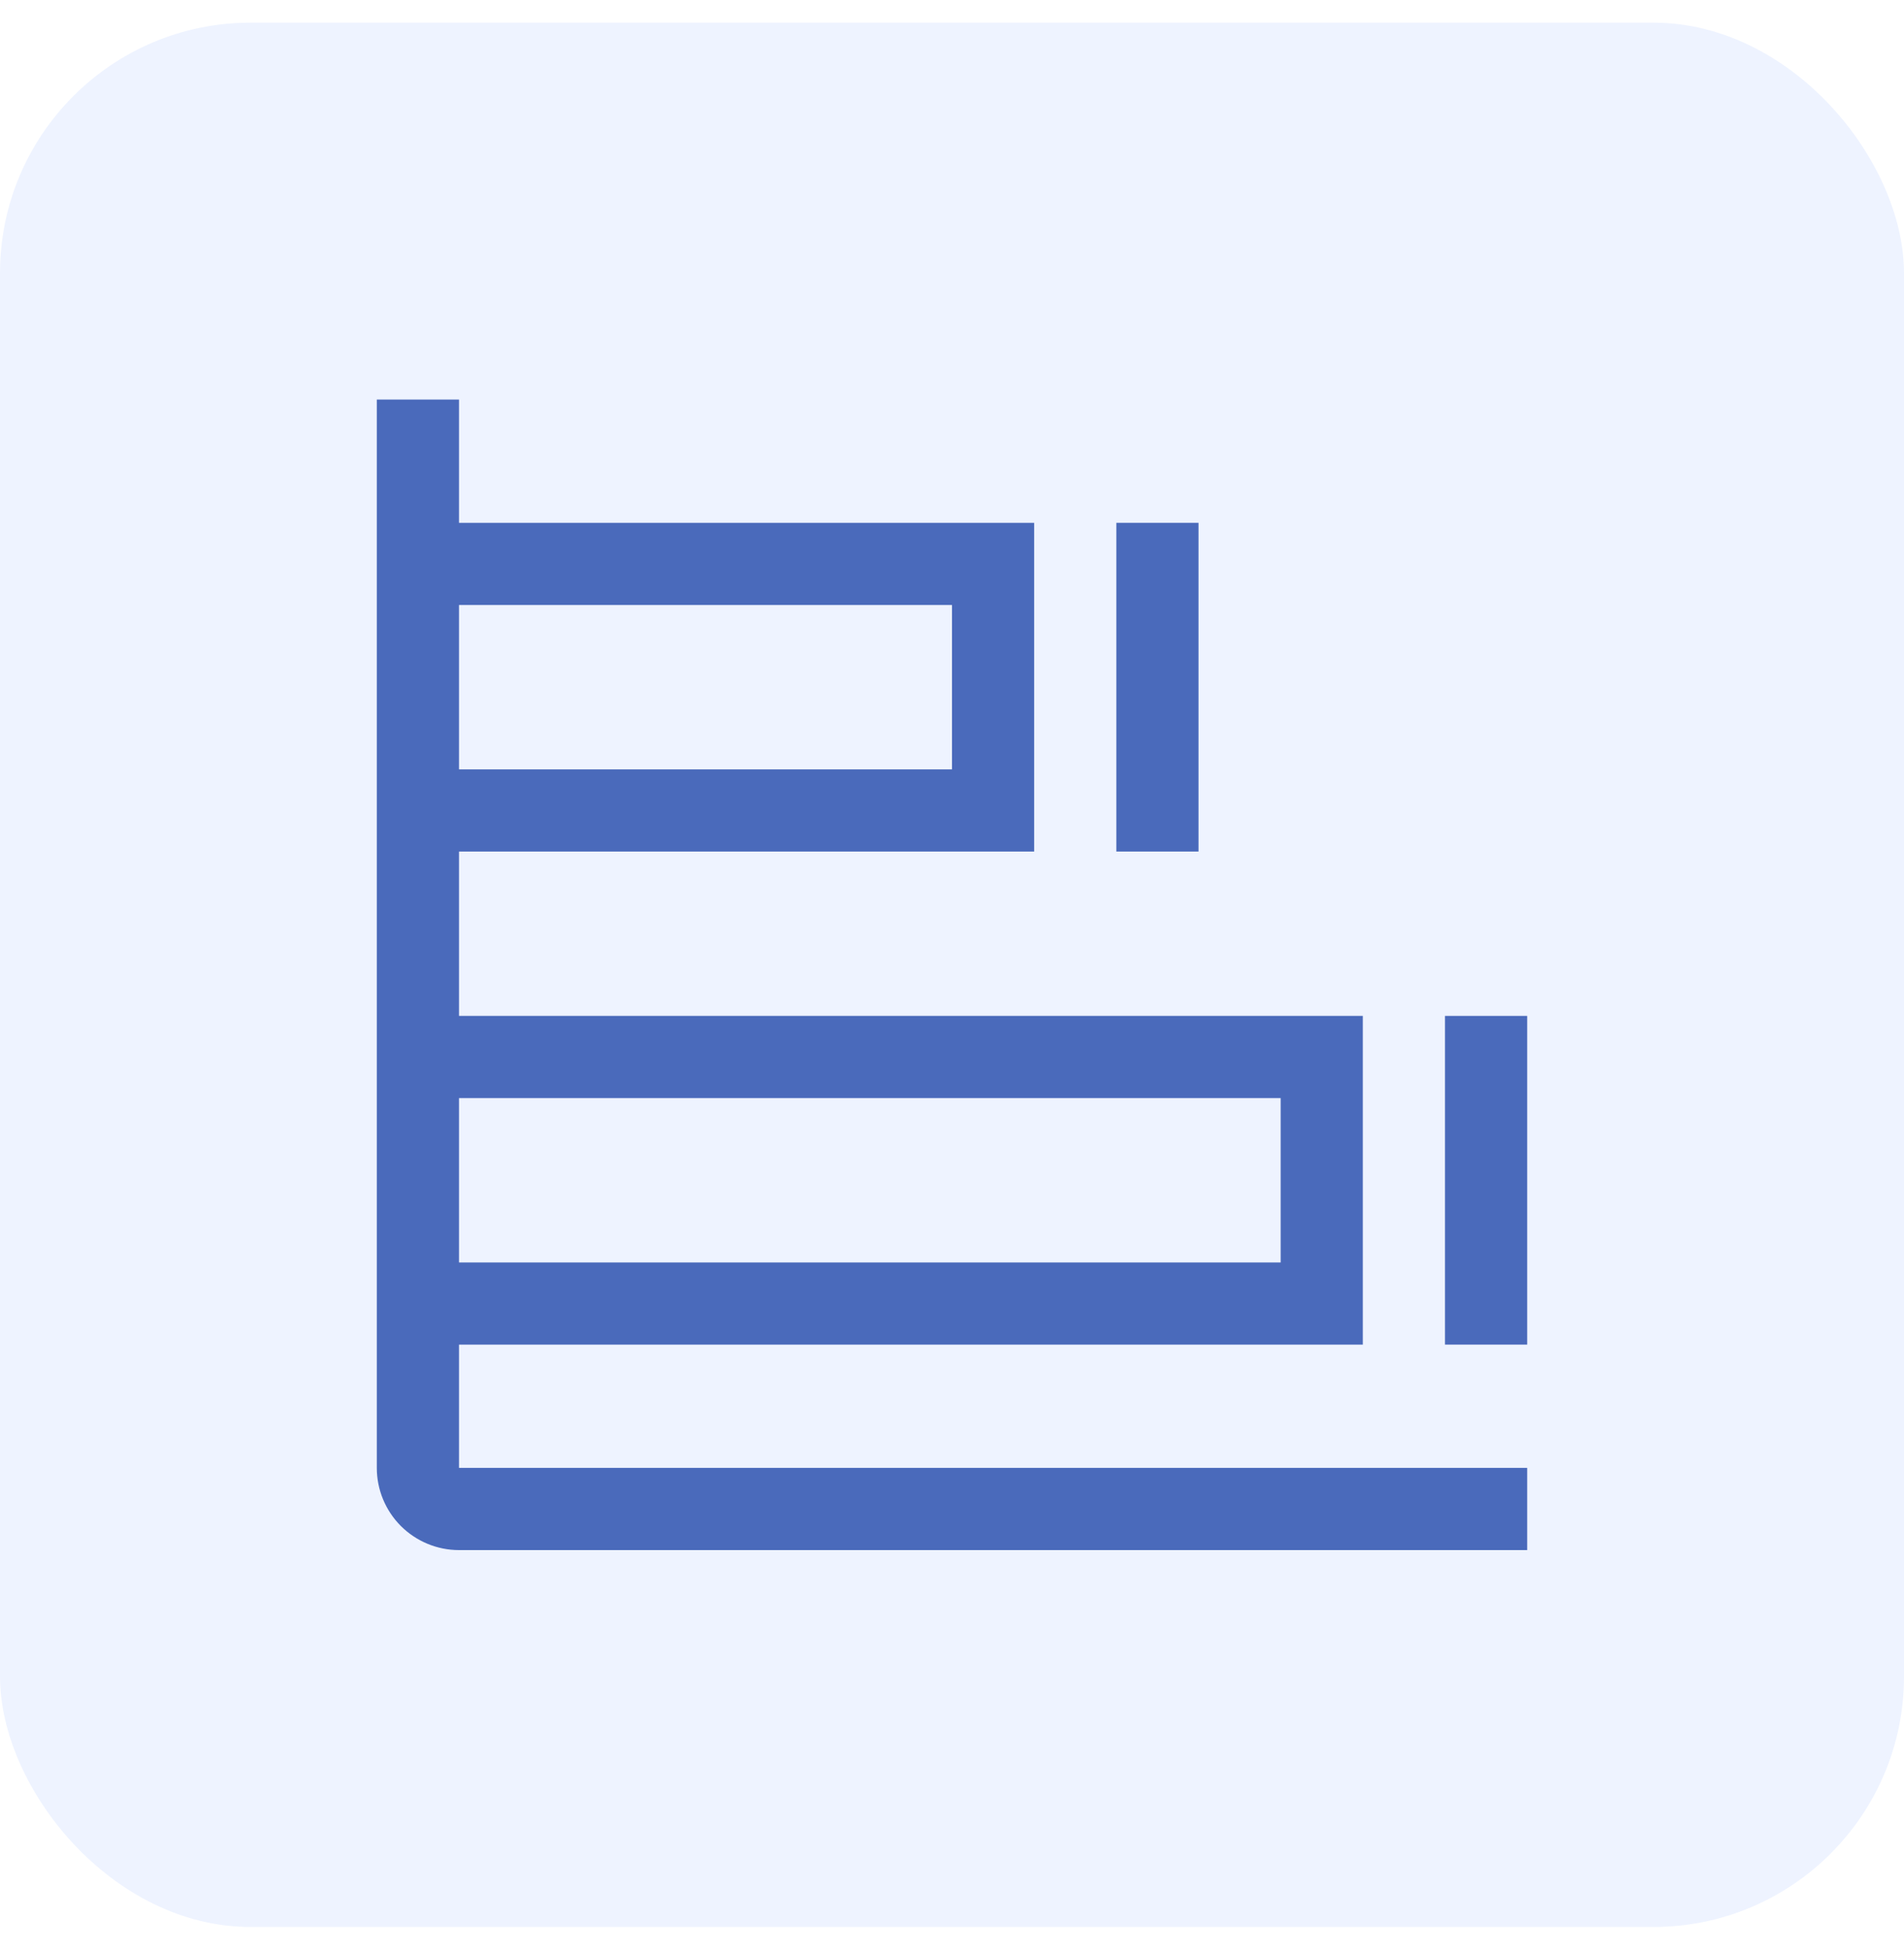
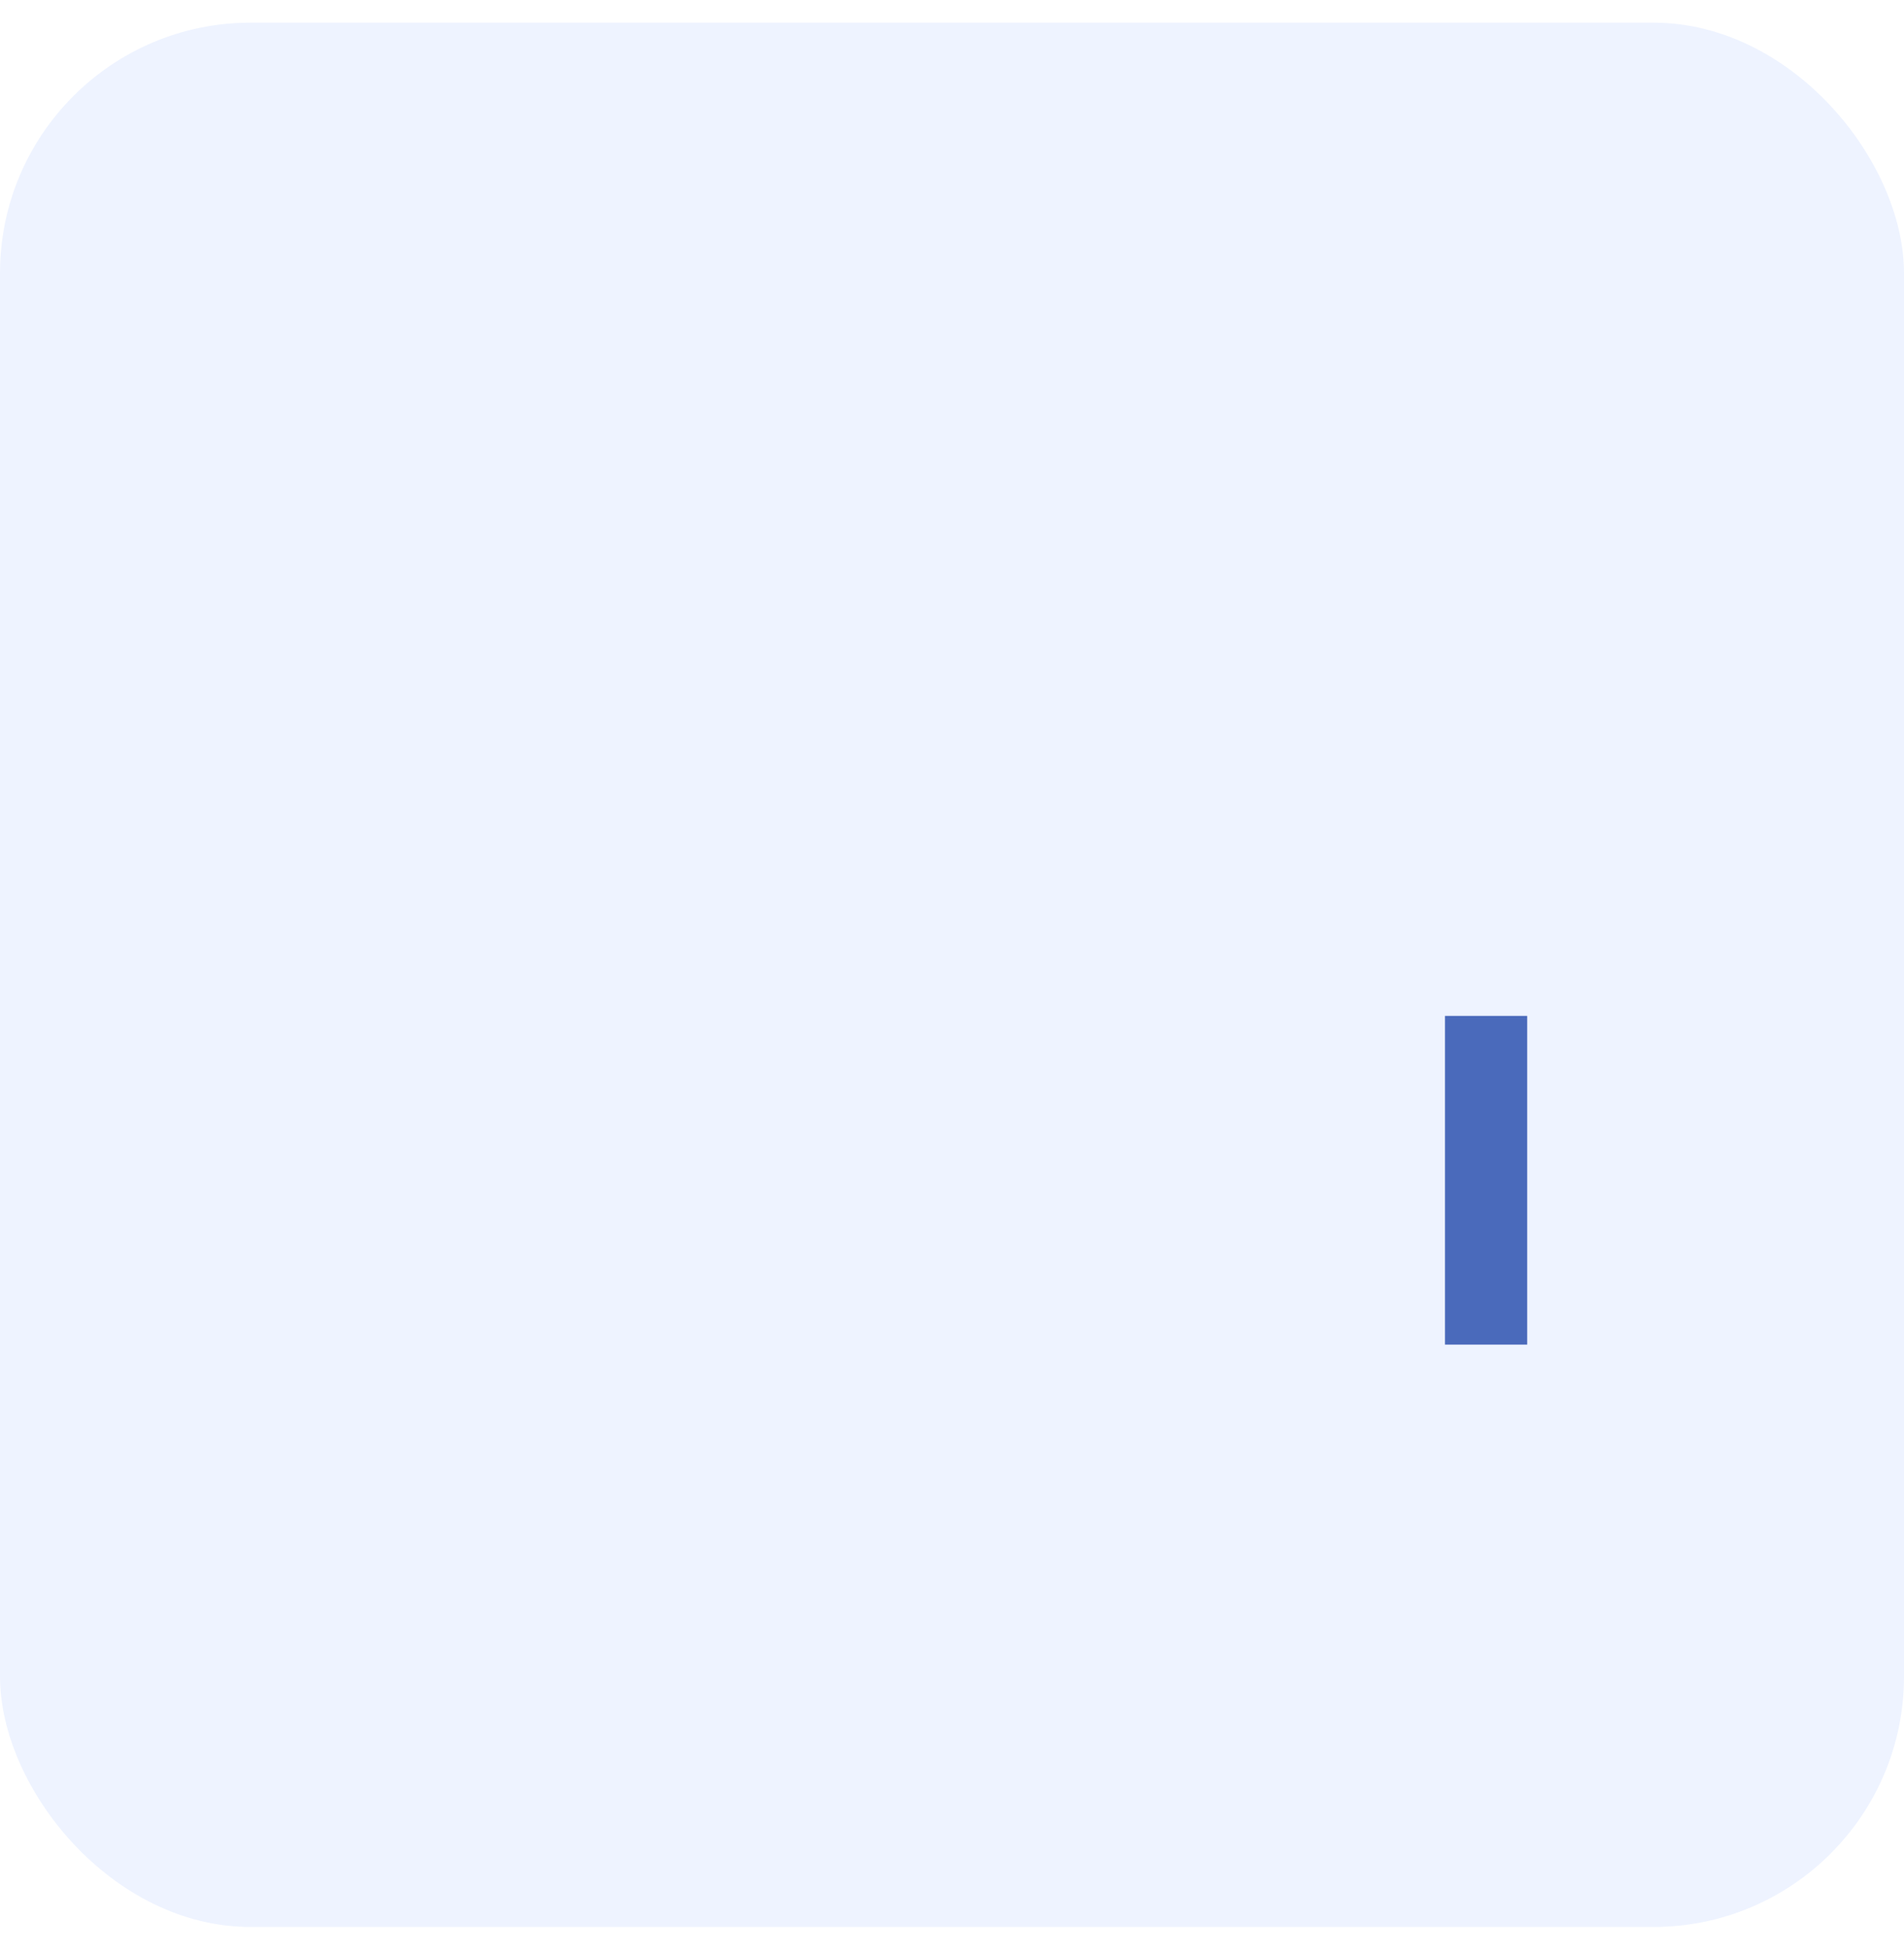
<svg xmlns="http://www.w3.org/2000/svg" width="42" height="43" viewBox="0 0 42 43" fill="none">
  <rect y="0.5" width="42" height="42" rx="5.526" fill="#C6D7FF" fill-opacity="0.3" />
  <g clip-path="url(#clip0_744_4100)">
    <path d="M33.688 22.406H31.875V29.656H33.688V22.406Z" fill="#4A6ABB" />
-     <path d="M26.438 11.531H24.625V18.781H26.438V11.531Z" fill="#4A6ABB" />
-     <path d="M10.125 8.812H8.312V32.375C8.312 32.856 8.503 33.317 8.843 33.657C9.183 33.996 9.644 34.188 10.125 34.188H33.688V32.375H10.125V29.656H30.062V22.406H10.125V18.781H22.812V11.531H10.125V8.812ZM28.25 24.219V27.844H10.125V24.219H28.25ZM21 13.344V16.969H10.125V13.344H21Z" fill="#4A6ABB" />
  </g>
  <defs>
    <clipPath id="clip0_744_4100">
      <rect width="29" height="29" fill="white" transform="translate(6.5 7)" />
    </clipPath>
  </defs>
</svg>